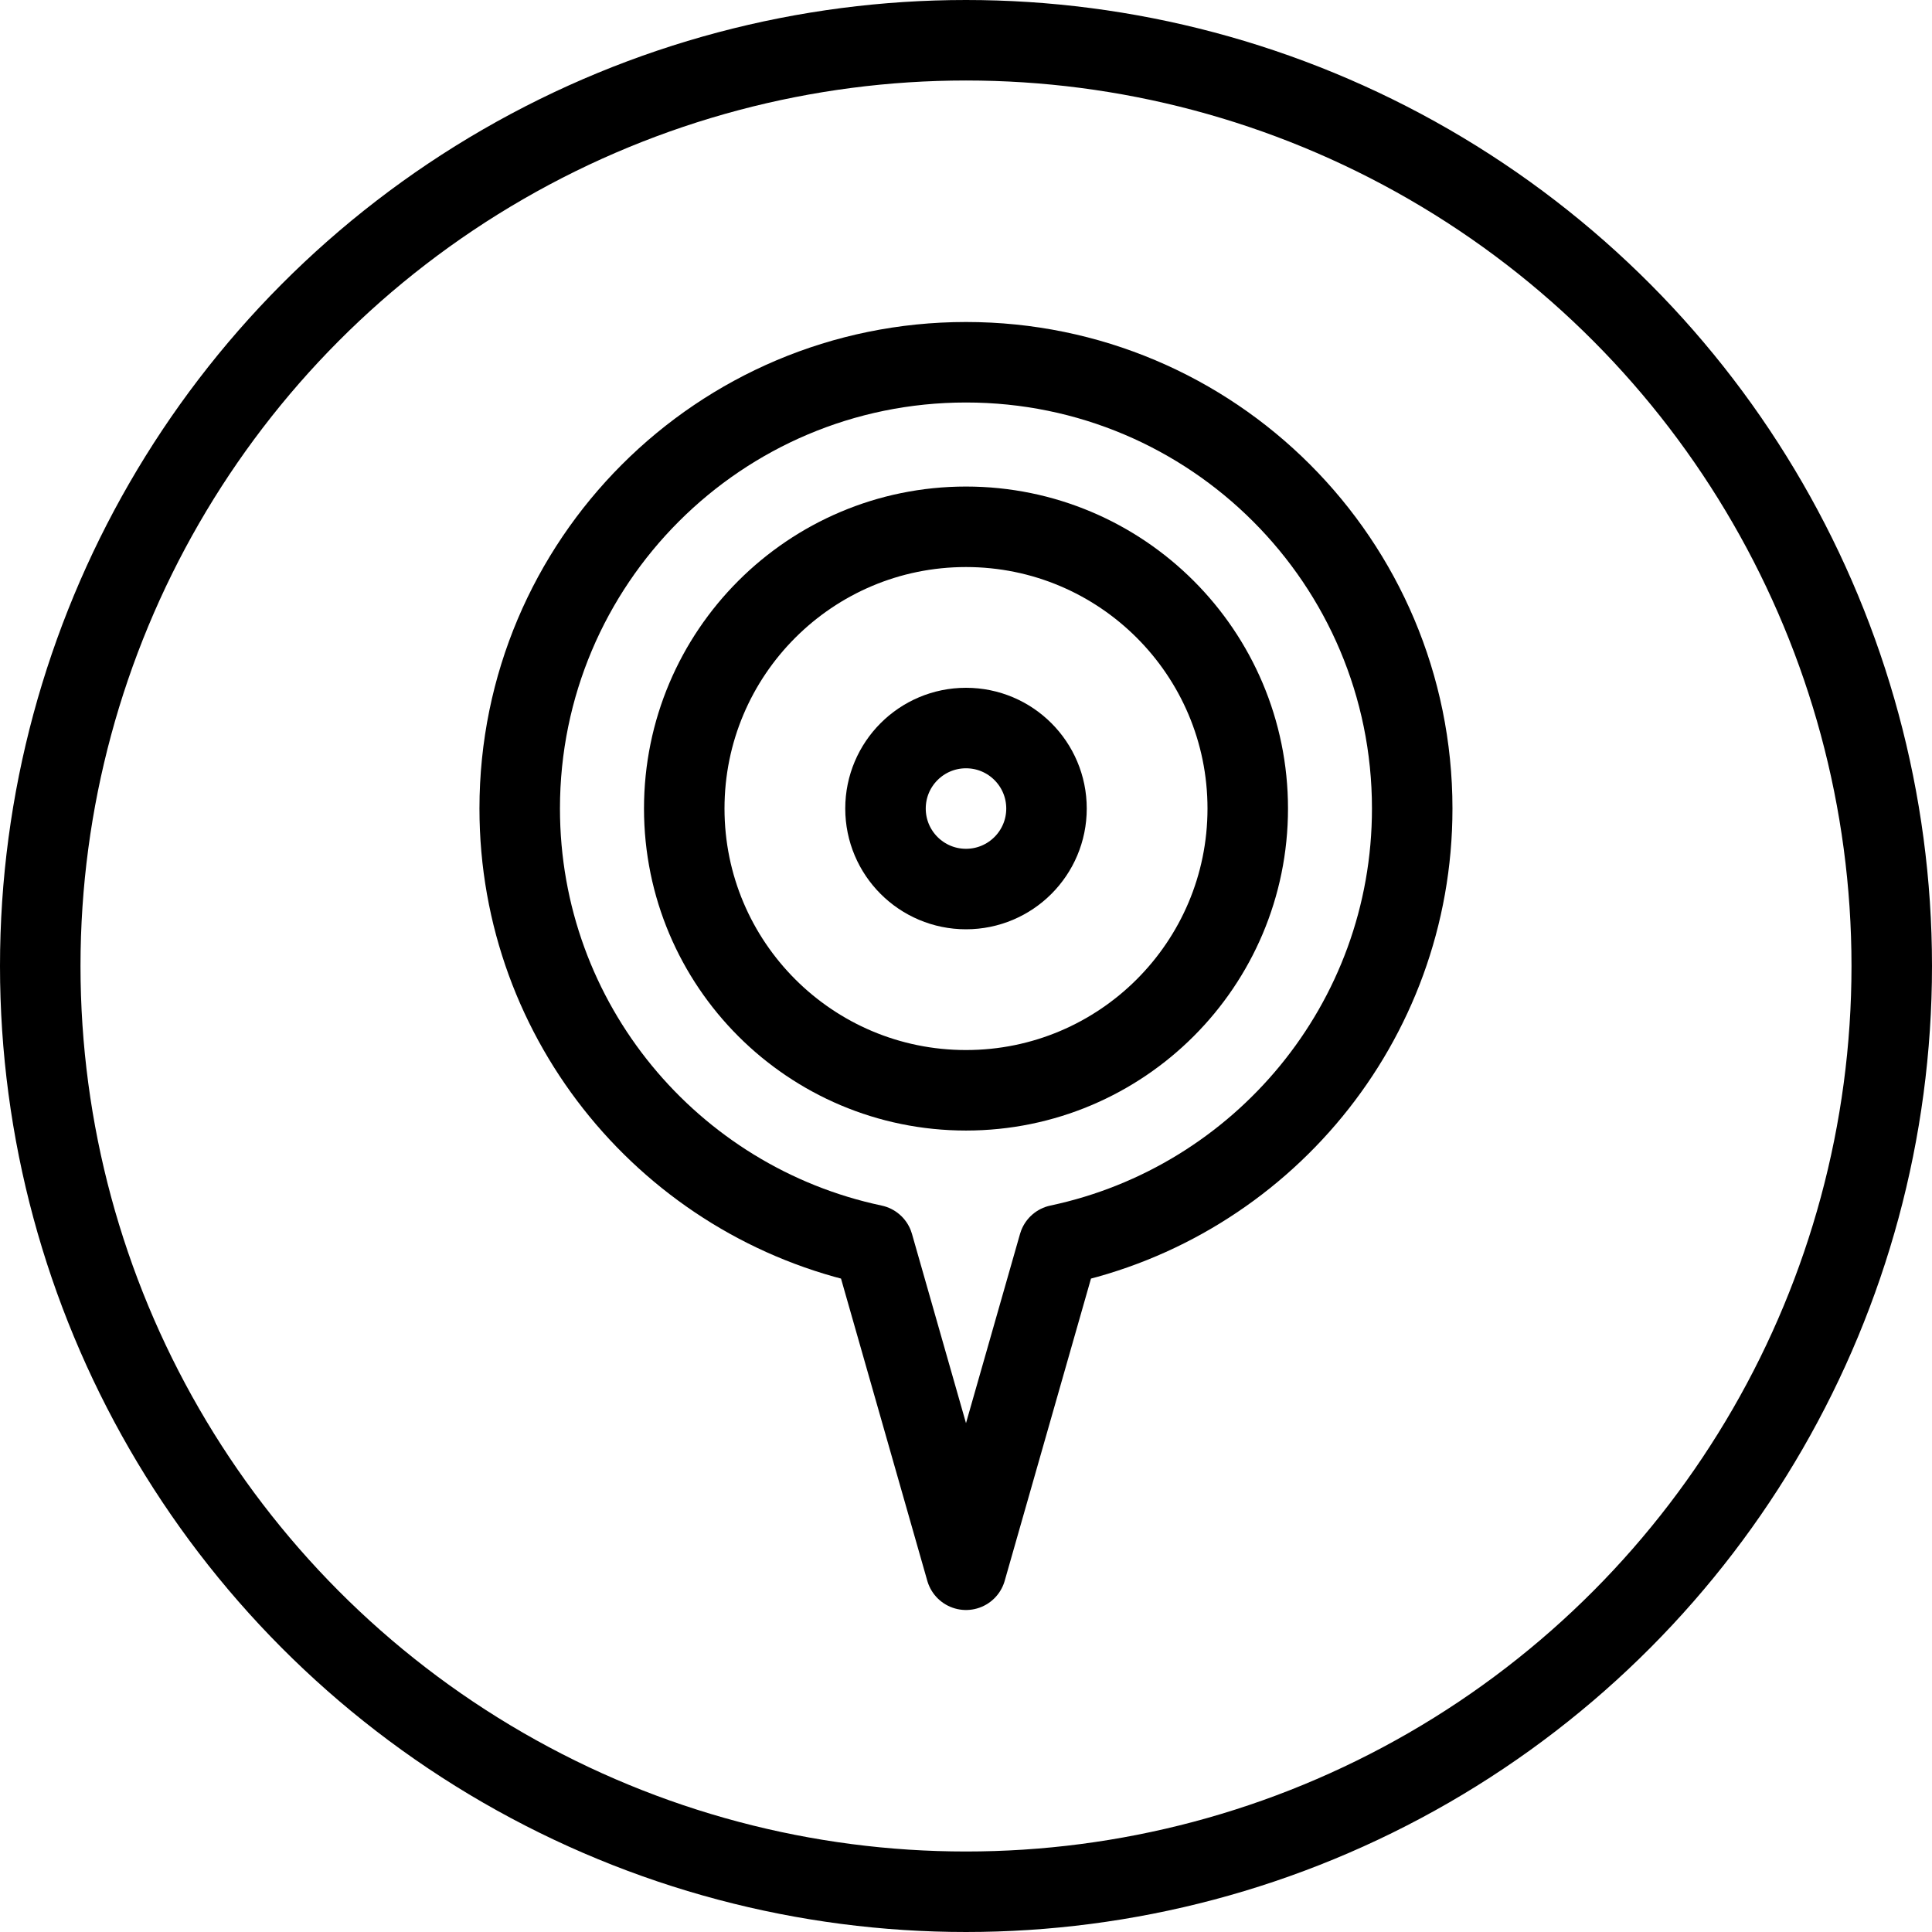
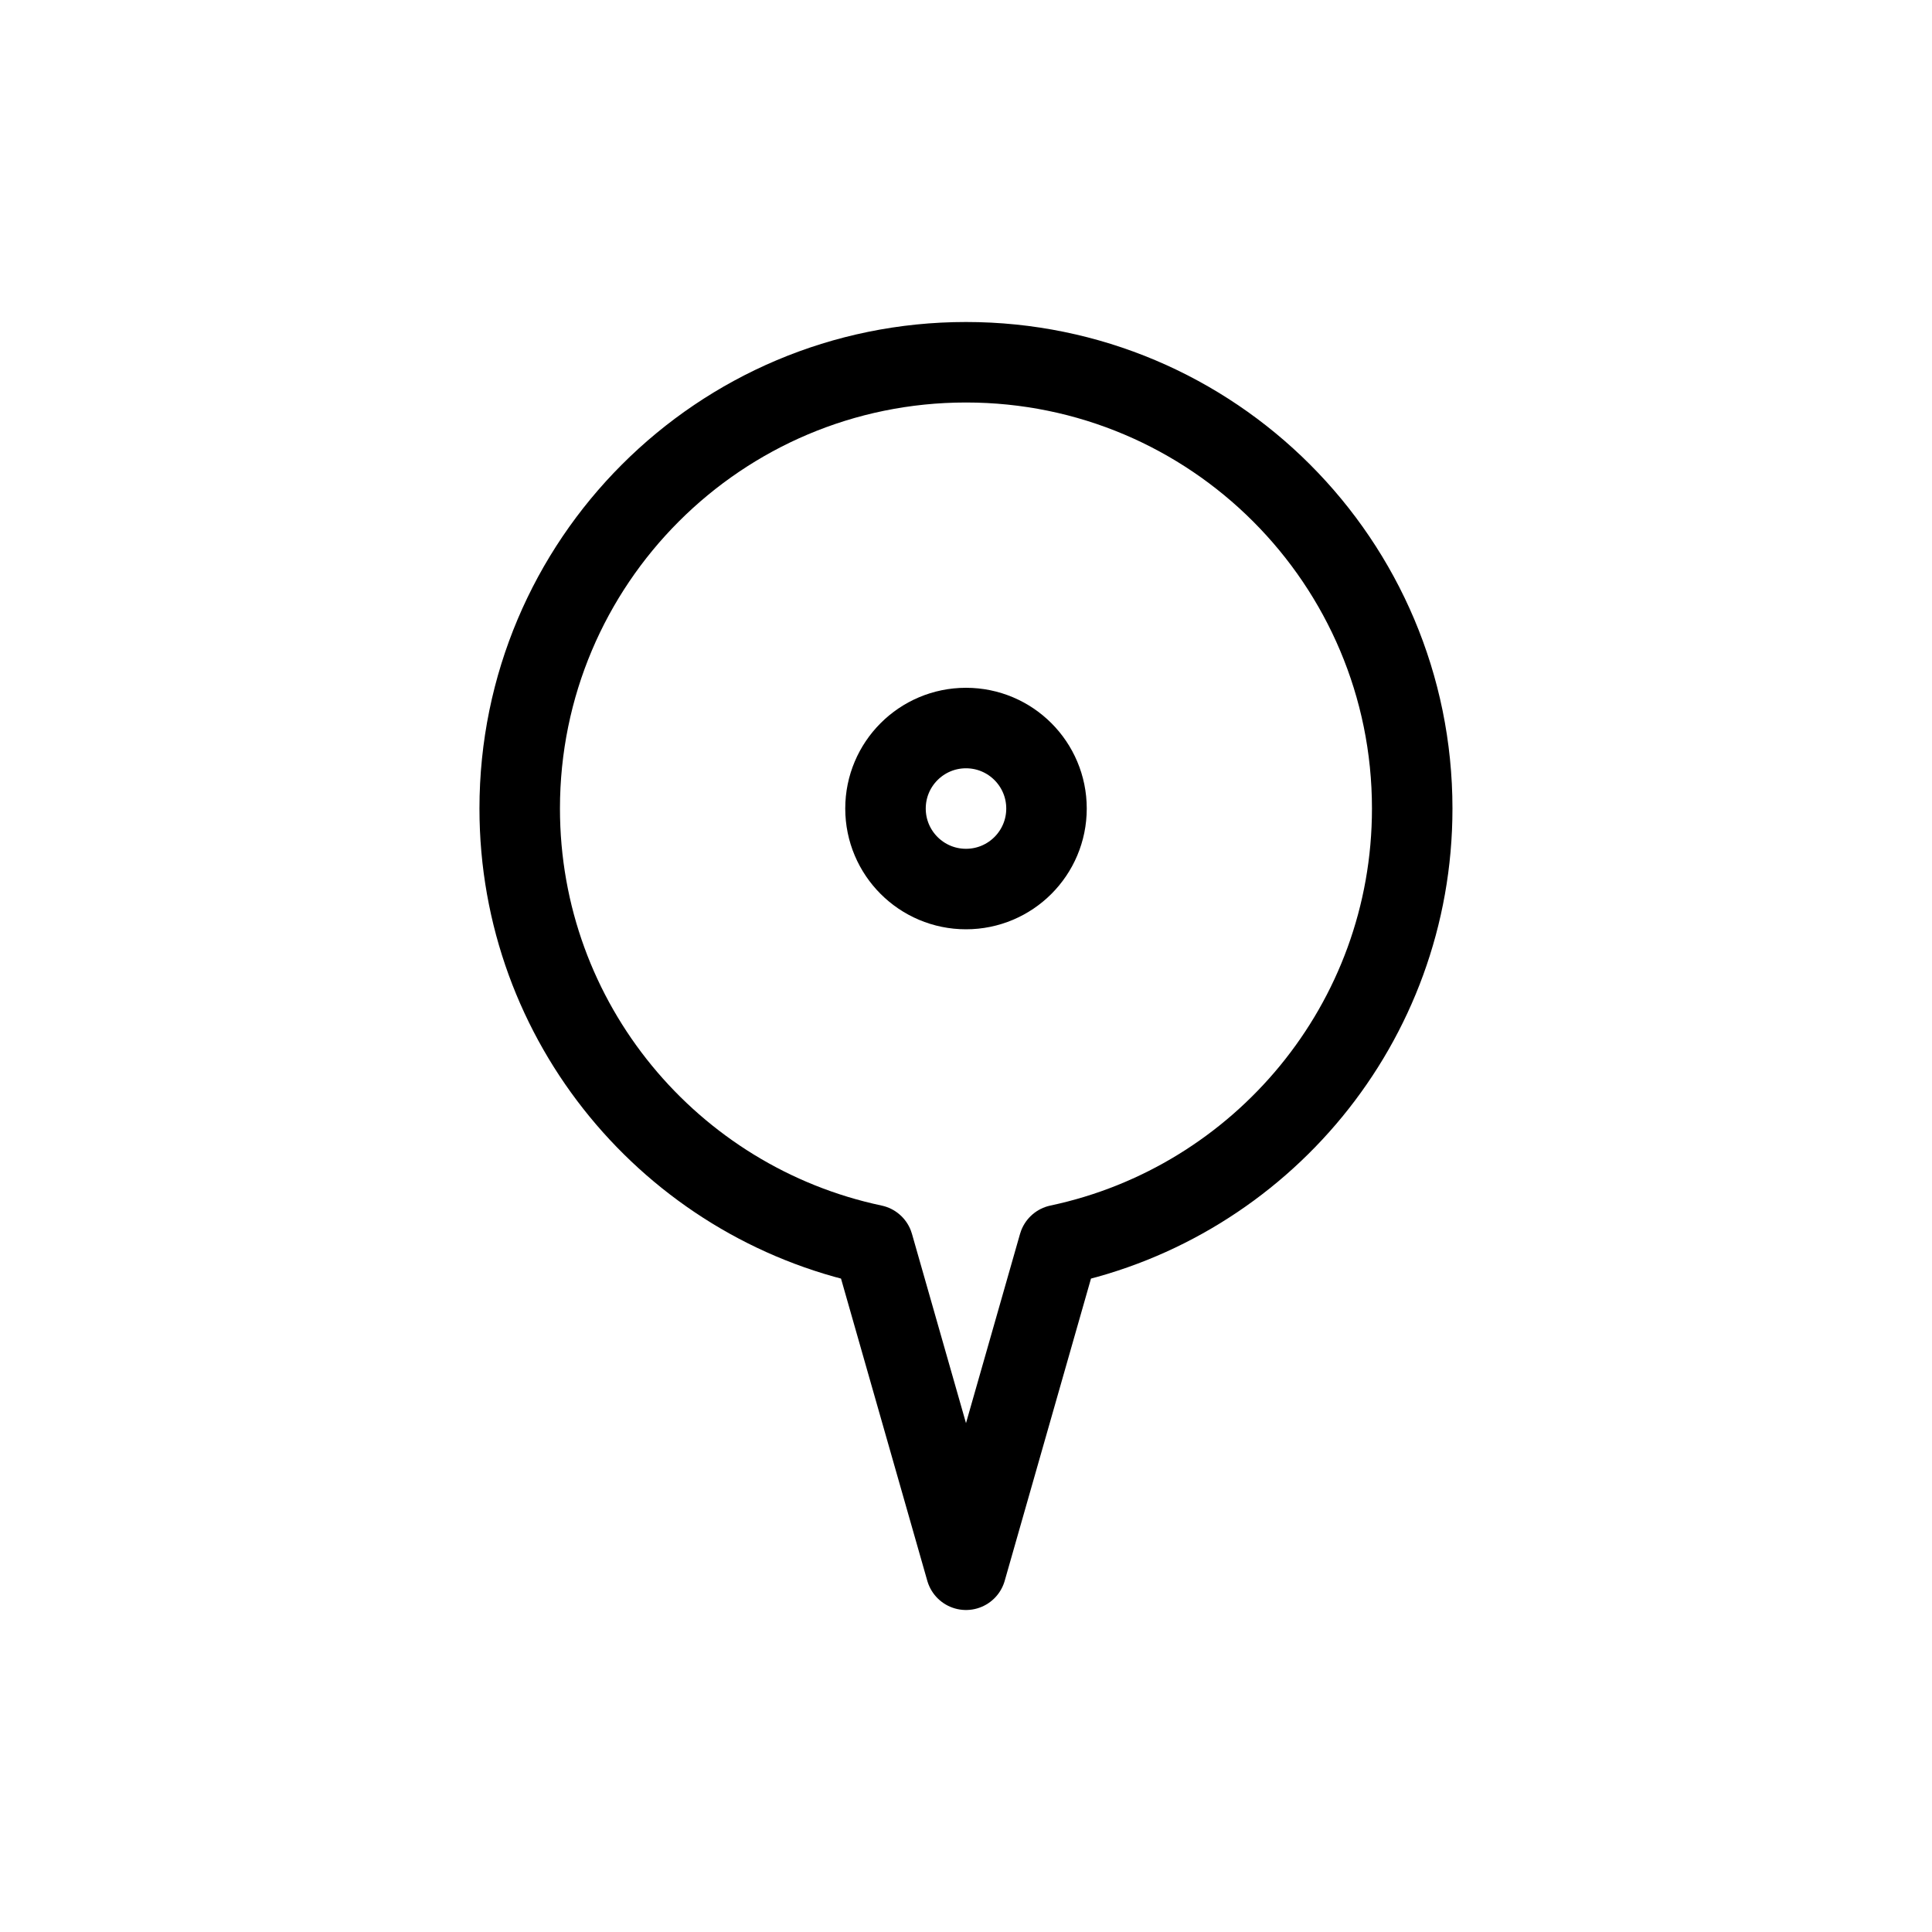
<svg xmlns="http://www.w3.org/2000/svg" version="1.1" x="0px" y="0px" width="24px" height="24px" viewBox="0 0 24 24" enable-background="new 0 0 24 24" xml:space="preserve">
  <g id="Outline_Icons">
    <g>
-       <circle fill="none" stroke="#000000" stroke-linecap="round" stroke-linejoin="round" stroke-miterlimit="10" cx="12" cy="12" r="11.5" />
      <g>
        <path fill="none" stroke="#000000" stroke-linecap="round" stroke-linejoin="round" stroke-miterlimit="10" d="M17.543,10.044     C17.543,6.982,15.062,4.5,12,4.5s-5.544,2.482-5.544,5.544c0,2.666,1.883,4.89,4.392,5.421L12,19.5l1.152-4.035     C15.66,14.934,17.543,12.71,17.543,10.044z" />
-         <circle fill="none" stroke="#000000" stroke-linecap="round" stroke-linejoin="round" stroke-miterlimit="10" cx="12" cy="10.044" r="3.5" />
        <circle fill="none" stroke="#000000" stroke-linecap="round" stroke-linejoin="round" stroke-miterlimit="10" cx="12" cy="10.044" r="1" />
      </g>
    </g>
  </g>
  <g id="Frames-24px">
-     <rect fill="none" width="24" height="24" />
-   </g>
+     </g>
</svg>